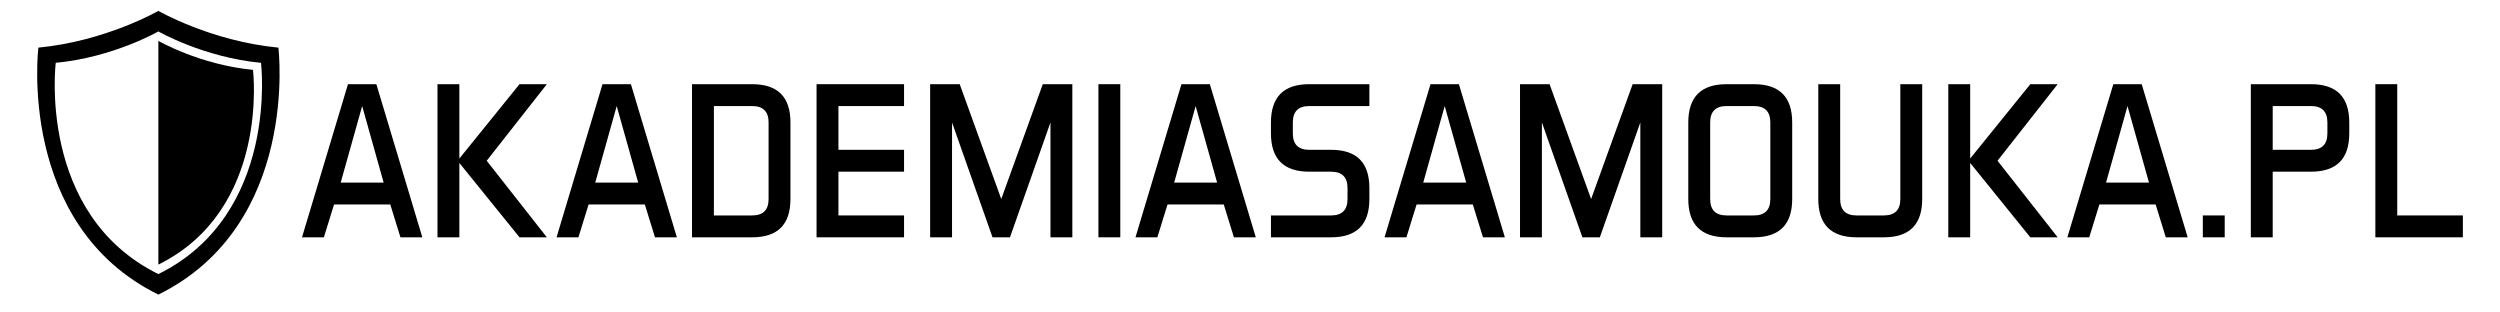
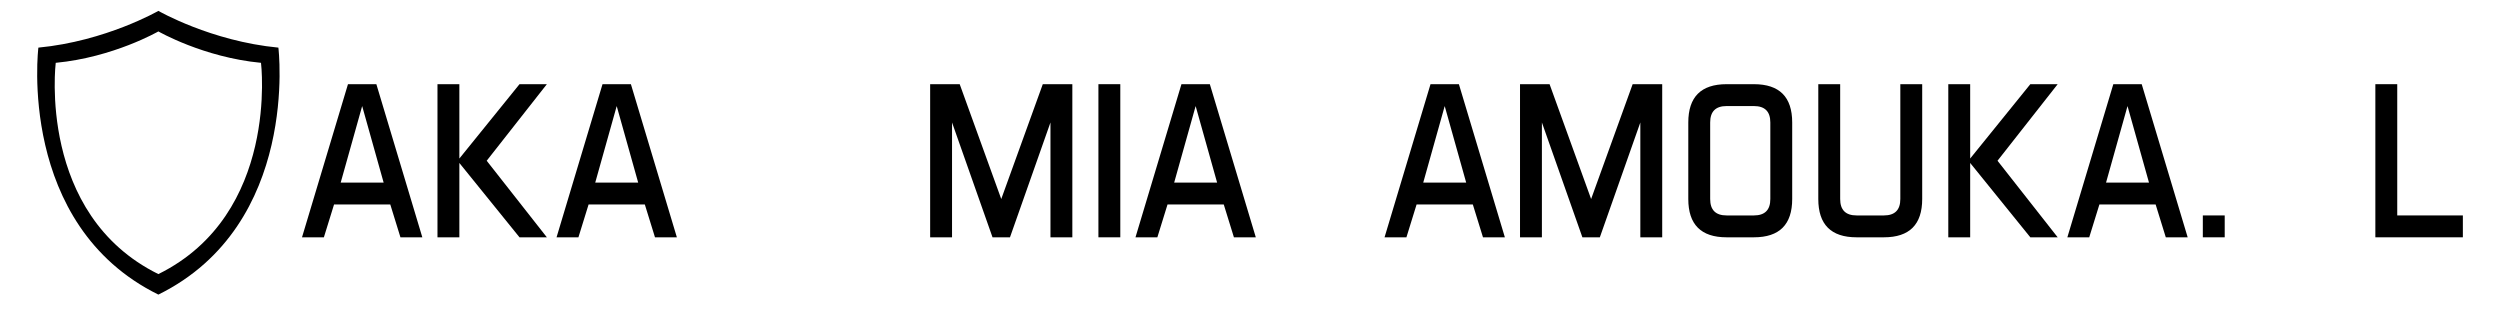
<svg xmlns="http://www.w3.org/2000/svg" xmlns:xlink="http://www.w3.org/1999/xlink" width="300" viewBox="0 0 300 37.5" height="37.5" version="1.0">
  <defs>
    <g id="a">
      <path d="M 14.438 0 L 11.812 0 L 10.594 -3.938 L 3.844 -3.938 L 2.625 0 L 0 0 L 5.516 -18.375 L 8.922 -18.375 Z M 4.641 -6.562 L 9.797 -6.562 L 7.219 -15.75 Z M 4.641 -6.562" />
    </g>
    <g id="b">
      <path d="M 1.312 0 L 1.312 -18.375 L 3.938 -18.375 L 3.938 -9.453 L 11.156 -18.375 L 14.438 -18.375 L 7.219 -9.188 L 14.438 0 L 11.156 0 L 3.938 -8.922 L 3.938 0 Z M 1.312 0" />
    </g>
    <g id="c">
-       <path d="M 8.531 -18.375 C 11.594 -18.375 13.125 -16.844 13.125 -13.781 L 13.125 -4.594 C 13.125 -1.531 11.594 0 8.531 0 L 1.312 0 L 1.312 -18.375 Z M 10.5 -13.781 C 10.5 -15.094 9.844 -15.75 8.531 -15.75 L 3.938 -15.75 L 3.938 -2.625 L 8.531 -2.625 C 9.844 -2.625 10.5 -3.281 10.5 -4.594 Z M 10.5 -13.781" />
-     </g>
+       </g>
    <g id="d">
-       <path d="M 11.812 -10.5 L 11.812 -7.875 L 3.938 -7.875 L 3.938 -2.625 L 11.812 -2.625 L 11.812 0 L 1.312 0 L 1.312 -18.375 L 11.812 -18.375 L 11.812 -15.75 L 3.938 -15.75 L 3.938 -10.5 Z M 11.812 -10.5" />
-     </g>
+       </g>
    <g id="e">
      <path d="M 1.312 -18.375 L 4.859 -18.375 L 9.844 -4.594 L 14.828 -18.375 L 18.375 -18.375 L 18.375 0 L 15.75 0 L 15.75 -13.781 L 10.891 0 L 8.797 0 L 3.938 -13.781 L 3.938 0 L 1.312 0 Z M 1.312 -18.375" />
    </g>
    <g id="f">
      <path d="M 3.938 -18.375 L 3.938 0 L 1.312 0 L 1.312 -18.375 Z M 3.938 -18.375" />
    </g>
    <g id="g">
-       <path d="M 1.312 0 L 1.312 -2.625 L 8.531 -2.625 C 9.844 -2.625 10.5 -3.281 10.5 -4.594 L 10.5 -5.906 C 10.5 -7.219 9.844 -7.875 8.531 -7.875 L 5.906 -7.875 C 2.844 -7.875 1.312 -9.406 1.312 -12.469 L 1.312 -13.781 C 1.312 -16.844 2.844 -18.375 5.906 -18.375 L 13.125 -18.375 L 13.125 -15.75 L 5.906 -15.75 C 4.594 -15.75 3.938 -15.094 3.938 -13.781 L 3.938 -12.469 C 3.938 -11.156 4.594 -10.5 5.906 -10.5 L 8.531 -10.5 C 11.594 -10.5 13.125 -8.969 13.125 -5.906 L 13.125 -4.594 C 13.125 -1.531 11.594 0 8.531 0 Z M 1.312 0" />
-     </g>
+       </g>
    <g id="h">
      <path d="M 13.781 -4.594 C 13.781 -1.531 12.25 0 9.188 0 L 5.906 0 C 2.844 0 1.312 -1.531 1.312 -4.594 L 1.312 -13.781 C 1.312 -16.844 2.844 -18.375 5.906 -18.375 L 9.188 -18.375 C 12.25 -18.375 13.781 -16.844 13.781 -13.781 Z M 3.938 -4.594 C 3.938 -3.281 4.594 -2.625 5.906 -2.625 L 9.188 -2.625 C 10.5 -2.625 11.156 -3.281 11.156 -4.594 L 11.156 -13.781 C 11.156 -15.094 10.5 -15.75 9.188 -15.75 L 5.906 -15.75 C 4.594 -15.75 3.938 -15.094 3.938 -13.781 Z M 3.938 -4.594" />
    </g>
    <g id="i">
      <path d="M 13.781 -18.375 L 13.781 -4.594 C 13.781 -1.531 12.25 0 9.188 0 L 5.906 0 C 2.844 0 1.312 -1.531 1.312 -4.594 L 1.312 -18.375 L 3.938 -18.375 L 3.938 -4.594 C 3.938 -3.281 4.594 -2.625 5.906 -2.625 L 9.188 -2.625 C 10.5 -2.625 11.156 -3.281 11.156 -4.594 L 11.156 -18.375 Z M 13.781 -18.375" />
    </g>
    <g id="j">
      <path d="M 1.312 0 L 1.312 -2.625 L 3.938 -2.625 L 3.938 0 Z M 1.312 0" />
    </g>
    <g id="k">
-       <path d="M 3.938 -7.875 L 3.938 0 L 1.312 0 L 1.312 -18.375 L 8.531 -18.375 C 11.594 -18.375 13.125 -16.844 13.125 -13.781 L 13.125 -12.469 C 13.125 -9.406 11.594 -7.875 8.531 -7.875 Z M 3.938 -15.75 L 3.938 -10.5 L 8.531 -10.5 C 9.844 -10.5 10.5 -11.156 10.5 -12.469 L 10.5 -13.781 C 10.5 -15.094 9.844 -15.75 8.531 -15.75 Z M 3.938 -15.75" />
-     </g>
+       </g>
    <g id="l">
      <path d="M 3.938 -2.625 L 11.812 -2.625 L 11.812 0 L 1.312 0 L 1.312 -18.375 L 3.938 -18.375 Z M 3.938 -2.625" />
    </g>
    <clipPath id="m">
      <path d="M 4 1.305 L 34 1.305 L 34 35.352 L 4 35.352 Z M 4 1.305" />
    </clipPath>
  </defs>
  <g>
    <use x="36.241" y="28.477" xlink:href="#a" xlink:type="simple" xlink:actuate="onLoad" xlink:show="embed" />
  </g>
  <g>
    <use x="51.185" y="28.477" xlink:href="#b" xlink:type="simple" xlink:actuate="onLoad" xlink:show="embed" />
  </g>
  <g>
    <use x="66.786" y="28.477" xlink:href="#a" xlink:type="simple" xlink:actuate="onLoad" xlink:show="embed" />
  </g>
  <g>
    <use x="81.73" y="28.477" xlink:href="#c" xlink:type="simple" xlink:actuate="onLoad" xlink:show="embed" />
  </g>
  <g>
    <use x="96.674" y="28.477" xlink:href="#d" xlink:type="simple" xlink:actuate="onLoad" xlink:show="embed" />
  </g>
  <g>
    <use x="110.306" y="28.477" xlink:href="#e" xlink:type="simple" xlink:actuate="onLoad" xlink:show="embed" />
  </g>
  <g>
    <use x="130.498" y="28.477" xlink:href="#f" xlink:type="simple" xlink:actuate="onLoad" xlink:show="embed" />
  </g>
  <g>
    <use x="136.258" y="28.477" xlink:href="#a" xlink:type="simple" xlink:actuate="onLoad" xlink:show="embed" />
  </g>
  <g>
    <use x="151.202" y="28.477" xlink:href="#g" xlink:type="simple" xlink:actuate="onLoad" xlink:show="embed" />
  </g>
  <g>
    <use x="166.146" y="28.477" xlink:href="#a" xlink:type="simple" xlink:actuate="onLoad" xlink:show="embed" />
  </g>
  <g>
    <use x="181.09" y="28.477" xlink:href="#e" xlink:type="simple" xlink:actuate="onLoad" xlink:show="embed" />
  </g>
  <g>
    <use x="201.283" y="28.477" xlink:href="#h" xlink:type="simple" xlink:actuate="onLoad" xlink:show="embed" />
  </g>
  <g>
    <use x="216.883" y="28.477" xlink:href="#i" xlink:type="simple" xlink:actuate="onLoad" xlink:show="embed" />
  </g>
  <g>
    <use x="232.483" y="28.477" xlink:href="#b" xlink:type="simple" xlink:actuate="onLoad" xlink:show="embed" />
  </g>
  <g>
    <use x="248.083" y="28.477" xlink:href="#a" xlink:type="simple" xlink:actuate="onLoad" xlink:show="embed" />
  </g>
  <g>
    <use x="263.027" y="28.477" xlink:href="#j" xlink:type="simple" xlink:actuate="onLoad" xlink:show="embed" />
  </g>
  <g>
    <use x="268.787" y="28.477" xlink:href="#k" xlink:type="simple" xlink:actuate="onLoad" xlink:show="embed" />
  </g>
  <g>
    <use x="283.731" y="28.477" xlink:href="#l" xlink:type="simple" xlink:actuate="onLoad" xlink:show="embed" />
  </g>
  <g clip-path="url(#m)">
    <path d="M 19.004 32.891 C 4.449 25.711 6.688 7.539 6.688 7.539 C 13.613 6.879 19.004 3.77 19.004 3.77 C 19.004 3.77 24.398 6.879 31.32 7.539 C 31.32 7.539 33.559 25.711 19.004 32.891 Z M 33.406 5.715 C 25.309 4.941 19.004 1.305 19.004 1.305 C 19.004 1.305 12.699 4.941 4.605 5.715 C 4.605 5.715 1.988 26.961 19.004 35.352 C 36.023 26.961 33.406 5.715 33.406 5.715" />
  </g>
-   <path d="M 19.004 4.906 L 19.004 31.75 C 32.422 25.133 30.359 8.383 30.359 8.383 C 23.977 7.773 19.004 4.906 19.004 4.906" />
</svg>